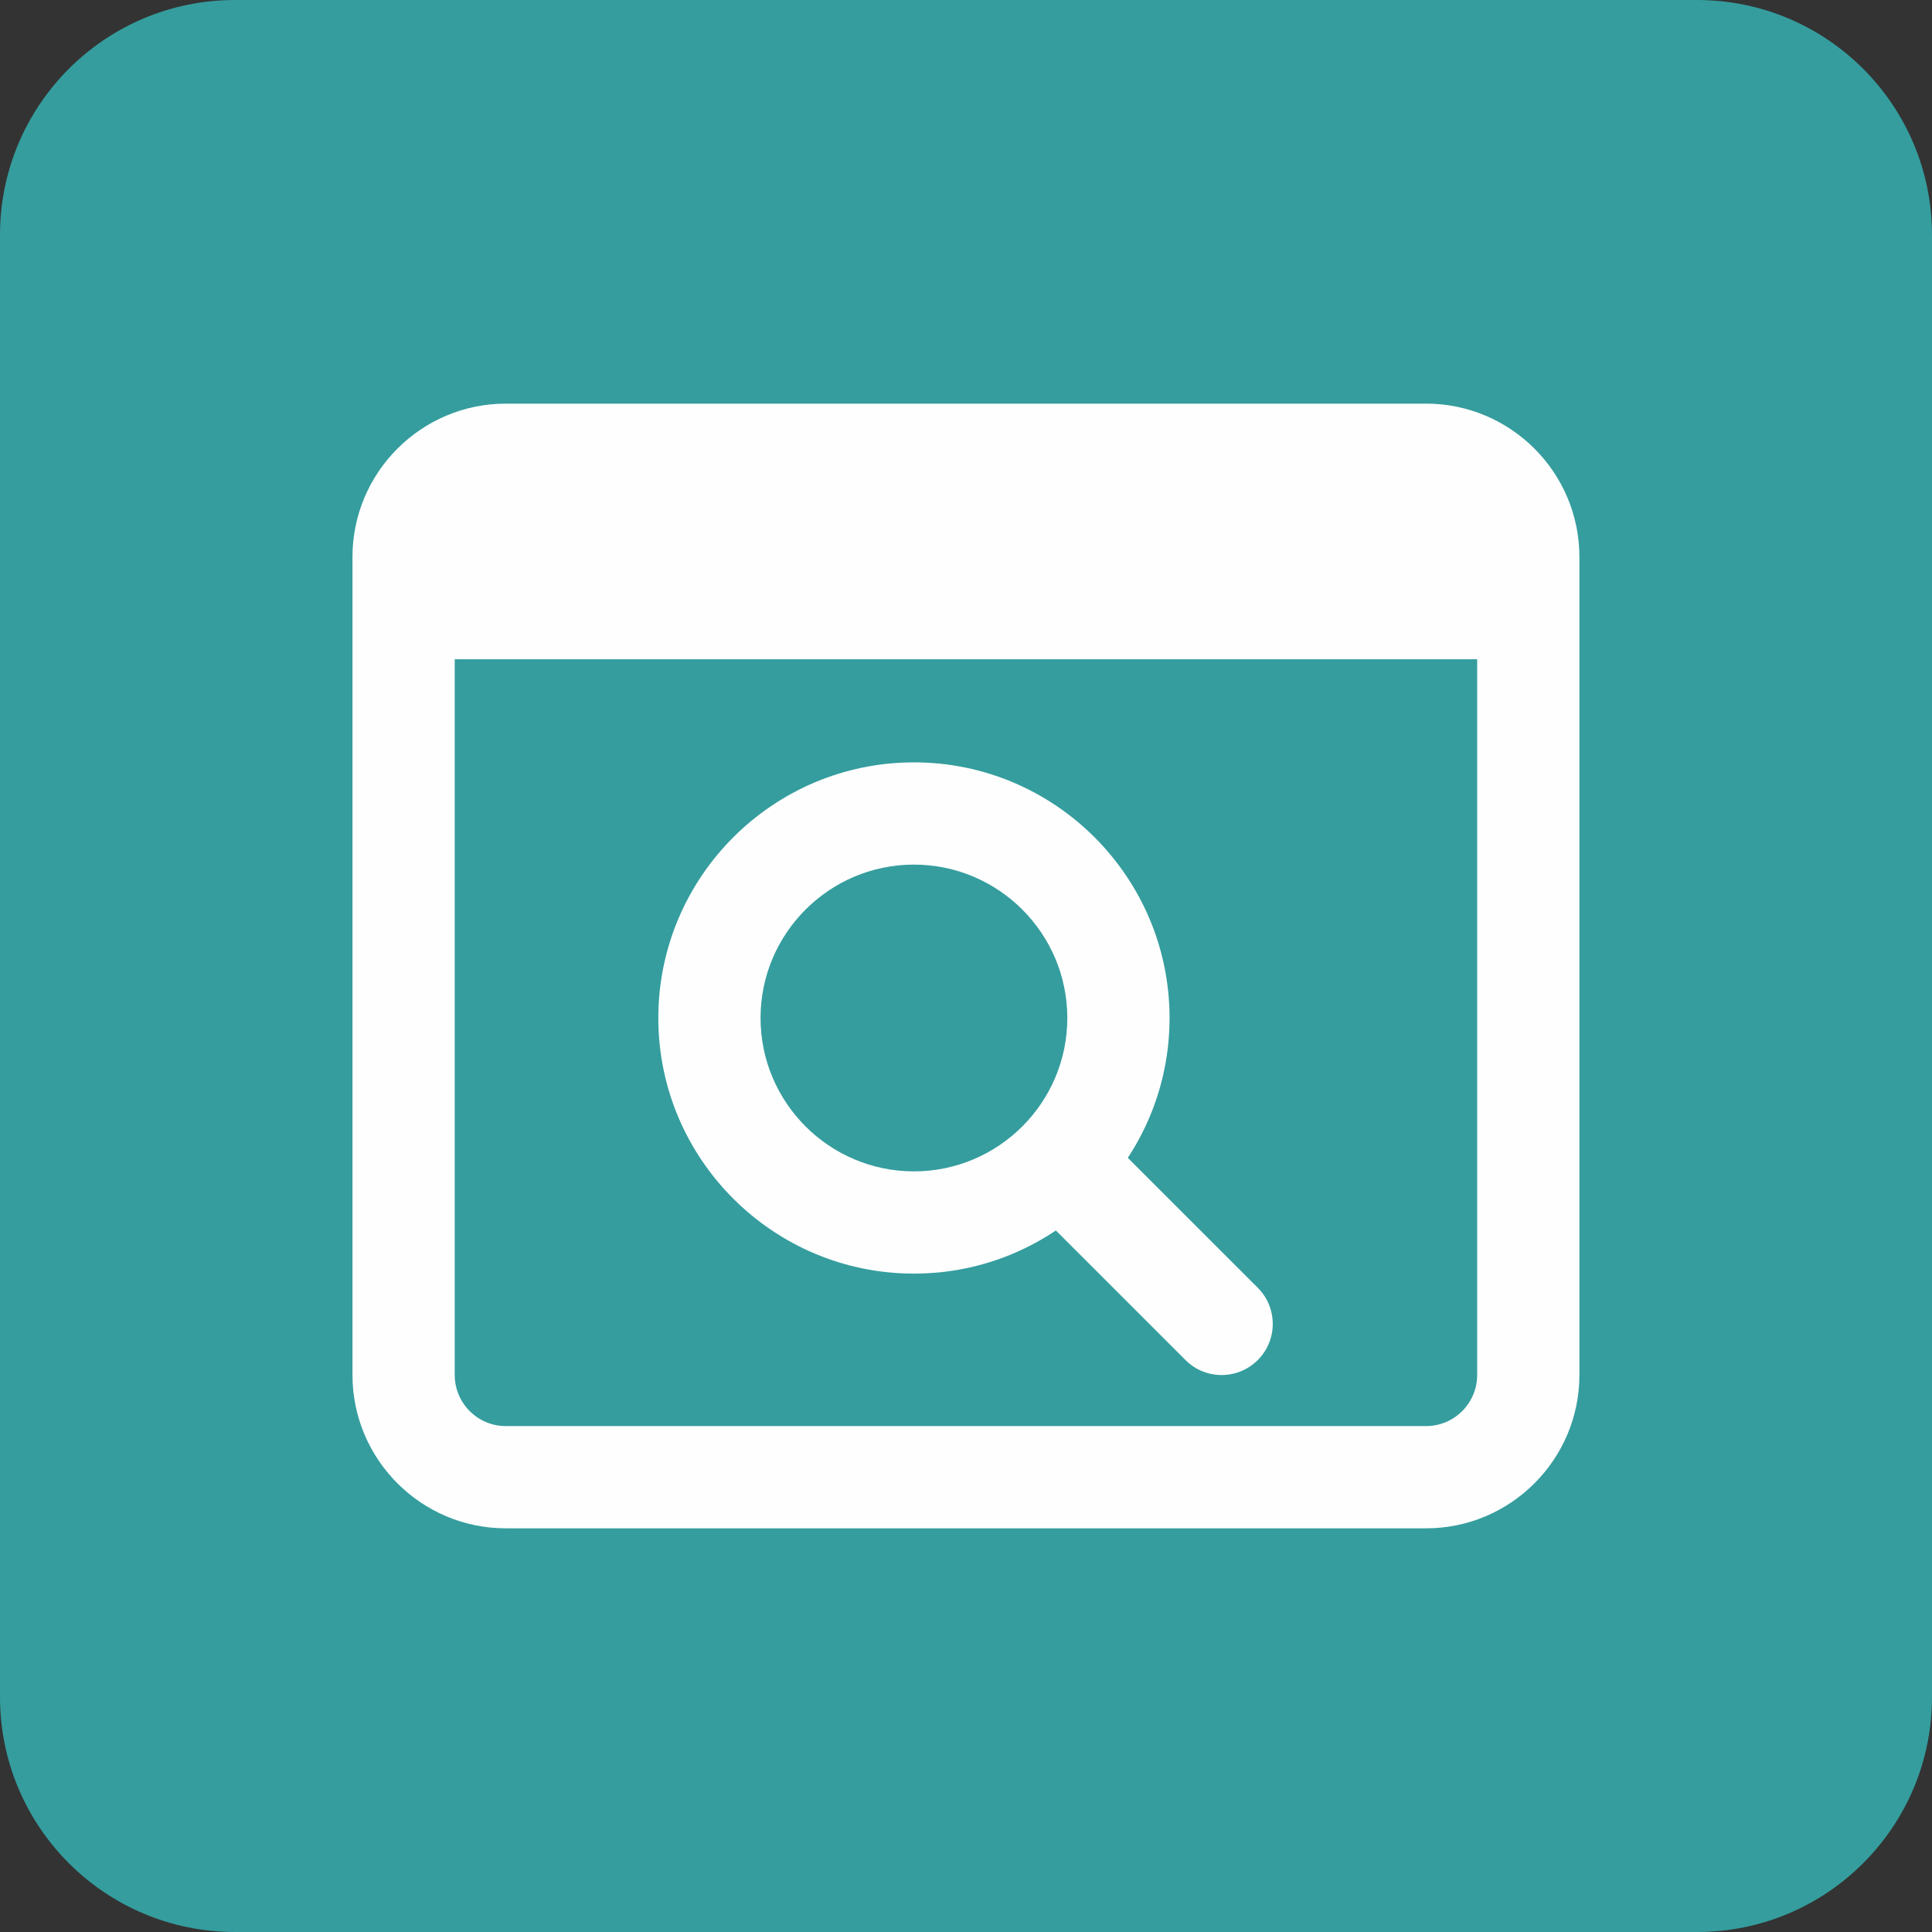
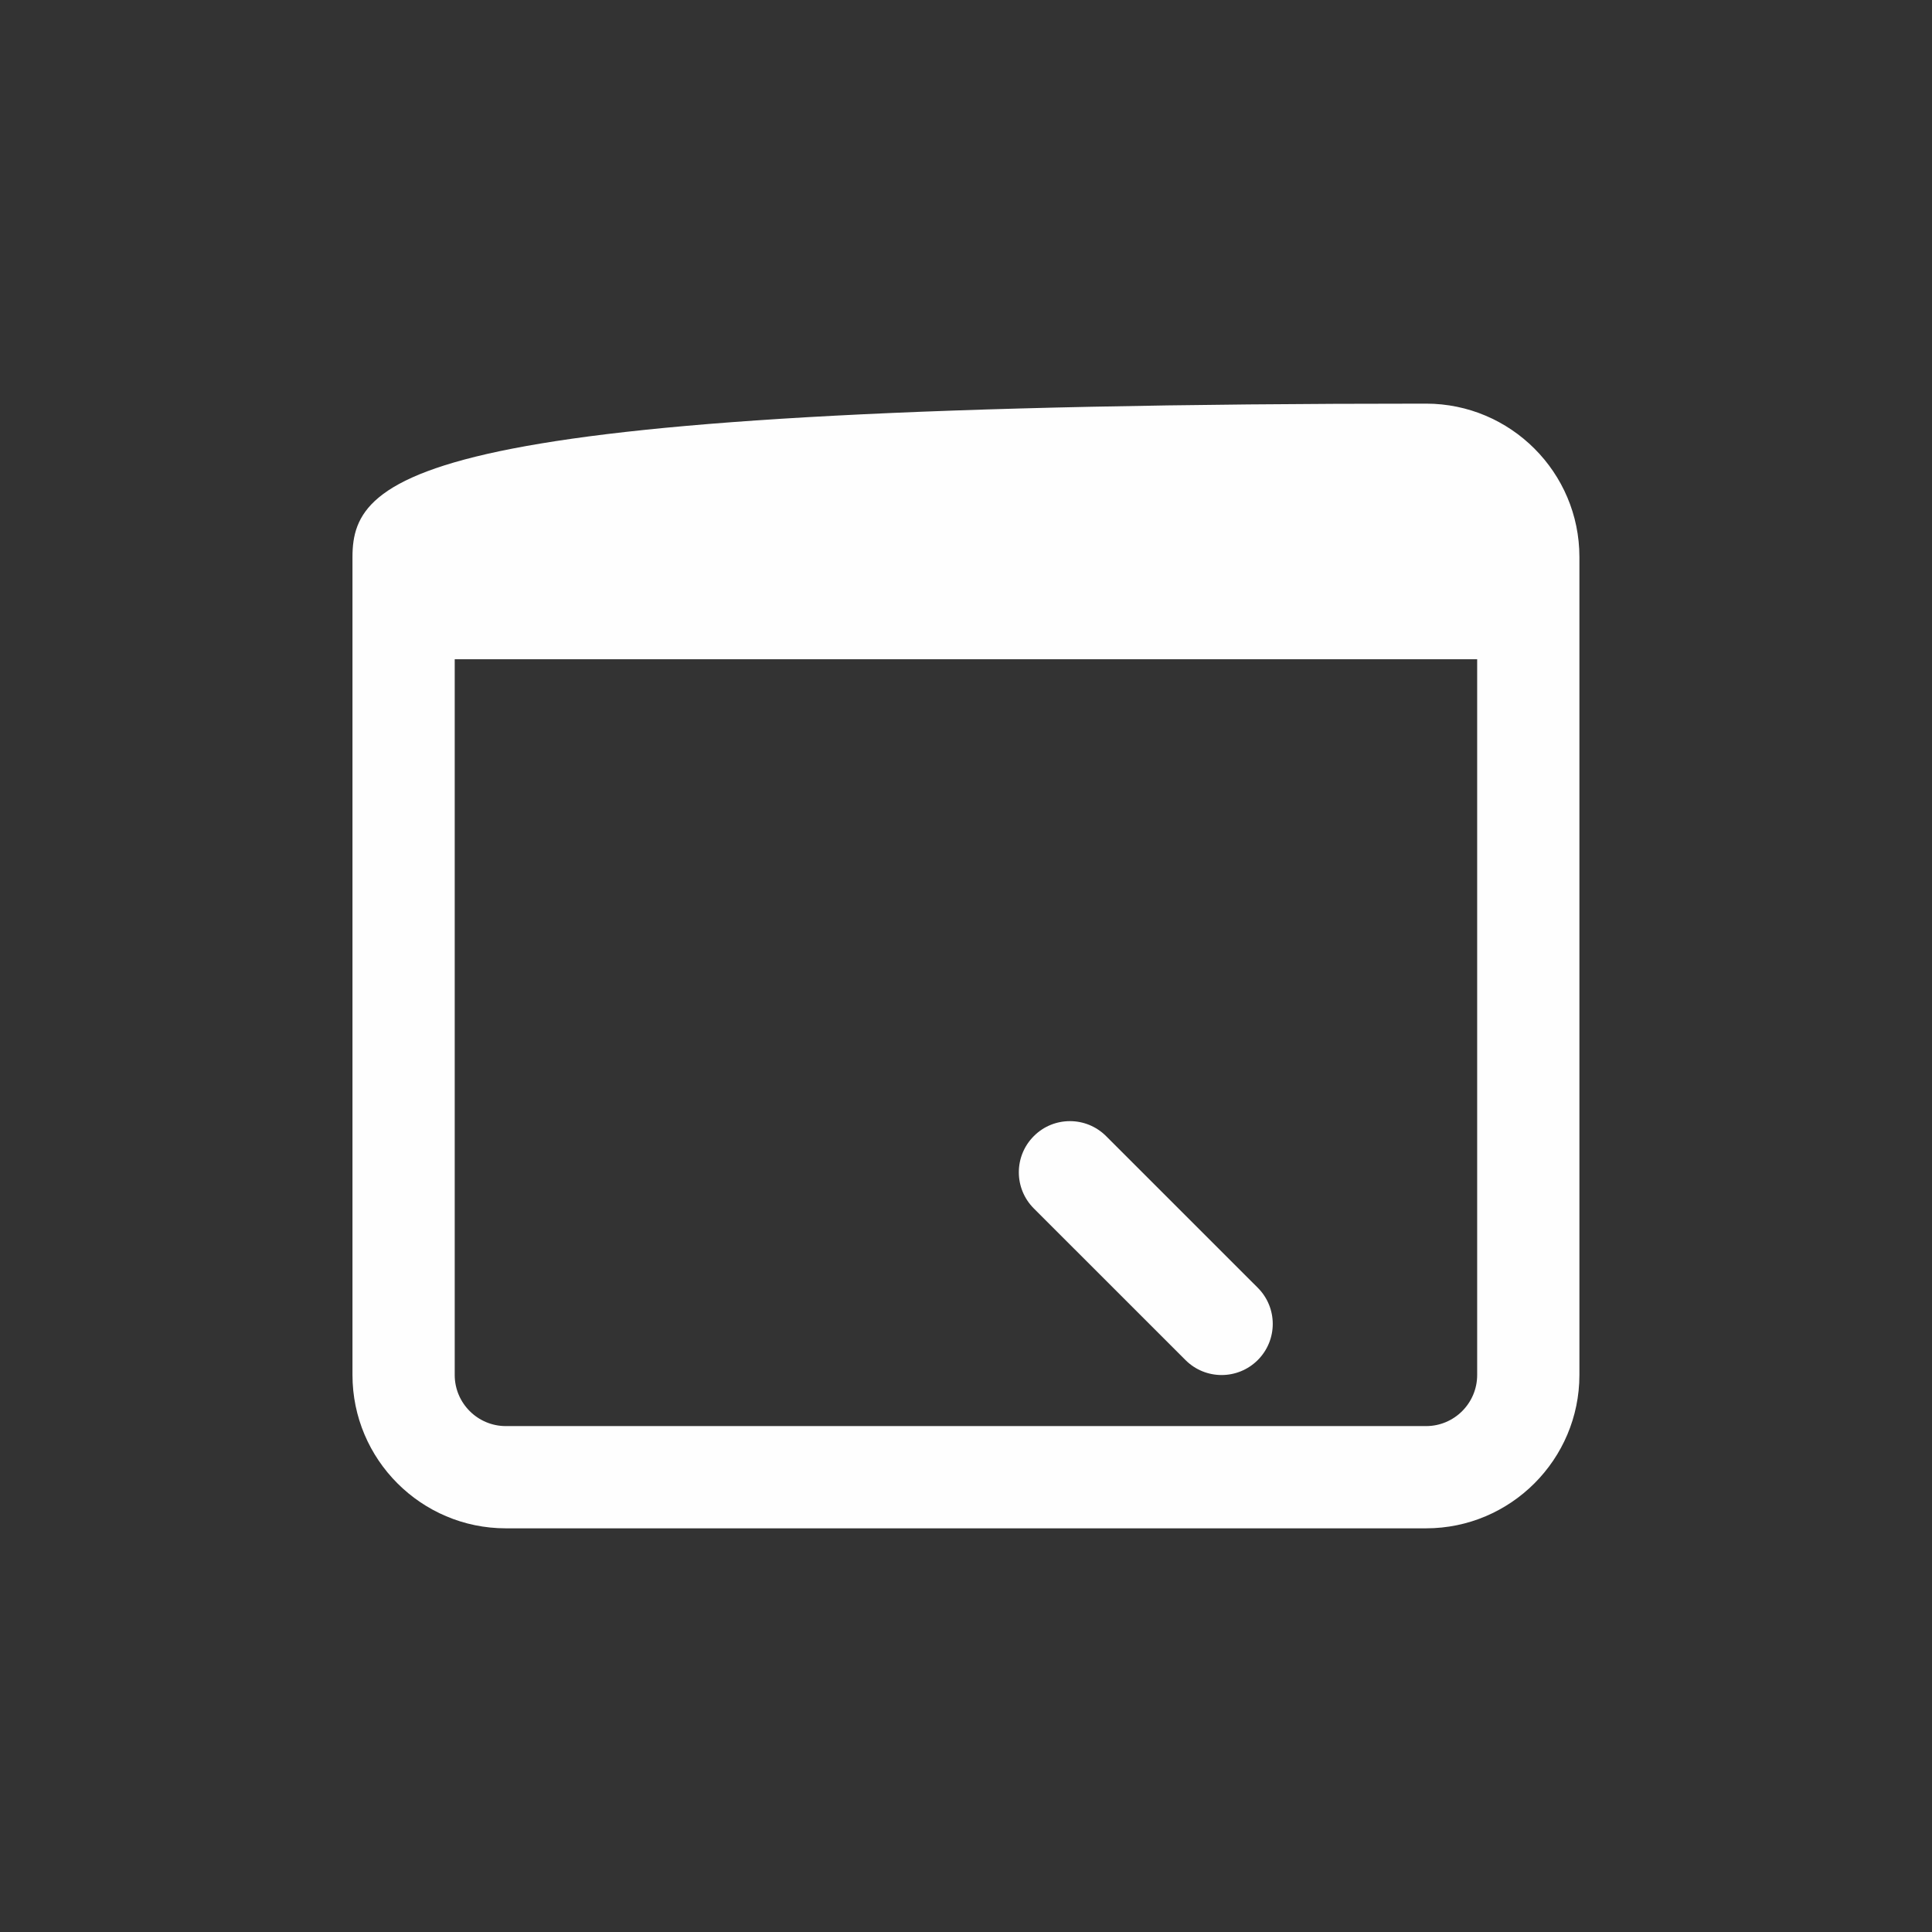
<svg xmlns="http://www.w3.org/2000/svg" width="50" height="50" viewBox="0 0 50 50" fill="none">
  <rect x="0" y="0" width="50" height="50" fill="#333333" stroke="none" />
-   <path d="M43.919 0H6.081C2.723 0 0 2.723 0 6.081V43.919C0 47.278 2.723 50 6.081 50H43.919C47.278 50 50 47.278 50 43.919V6.081C50 2.723 47.278 0 43.919 0Z" fill="#359D9E" />
-   <path fill-rule="evenodd" clip-rule="evenodd" d="M23.653 19.73C20.005 19.73 17.037 22.698 17.037 26.346C17.037 29.993 20.005 32.961 23.653 32.961C27.3 32.961 30.268 29.993 30.268 26.346C30.268 22.698 27.3 19.73 23.653 19.73ZM23.653 30.315C21.464 30.315 19.683 28.534 19.683 26.346C19.683 24.157 21.464 22.376 23.653 22.376C25.841 22.376 27.622 24.157 27.622 26.346C27.622 28.534 25.841 30.315 23.653 30.315Z" fill="#FEFEFE" />
  <path fill-rule="evenodd" clip-rule="evenodd" d="M27.691 29.015C28.029 29.015 28.368 29.145 28.626 29.403L32.551 33.327C33.068 33.844 33.068 34.681 32.551 35.198C32.033 35.715 31.197 35.715 30.68 35.198L26.755 31.274C26.238 30.757 26.238 29.92 26.755 29.403C27.013 29.143 27.352 29.015 27.69 29.015H27.691Z" fill="#FEFEFE" />
-   <path fill-rule="evenodd" clip-rule="evenodd" d="M36.906 10.446H13.091C10.903 10.446 9.122 12.226 9.122 14.415V35.584C9.122 37.772 10.903 39.553 13.091 39.553H36.906C39.094 39.553 40.875 37.772 40.875 35.584V14.415C40.875 12.226 39.094 10.446 36.906 10.446ZM36.906 36.907H13.091C12.362 36.907 11.768 36.314 11.768 35.584V17.061H38.229V35.584C38.229 36.314 37.636 36.907 36.907 36.907H36.906Z" fill="#FEFEFE" />
+   <path fill-rule="evenodd" clip-rule="evenodd" d="M36.906 10.446C10.903 10.446 9.122 12.226 9.122 14.415V35.584C9.122 37.772 10.903 39.553 13.091 39.553H36.906C39.094 39.553 40.875 37.772 40.875 35.584V14.415C40.875 12.226 39.094 10.446 36.906 10.446ZM36.906 36.907H13.091C12.362 36.907 11.768 36.314 11.768 35.584V17.061H38.229V35.584C38.229 36.314 37.636 36.907 36.907 36.907H36.906Z" fill="#FEFEFE" />
</svg>